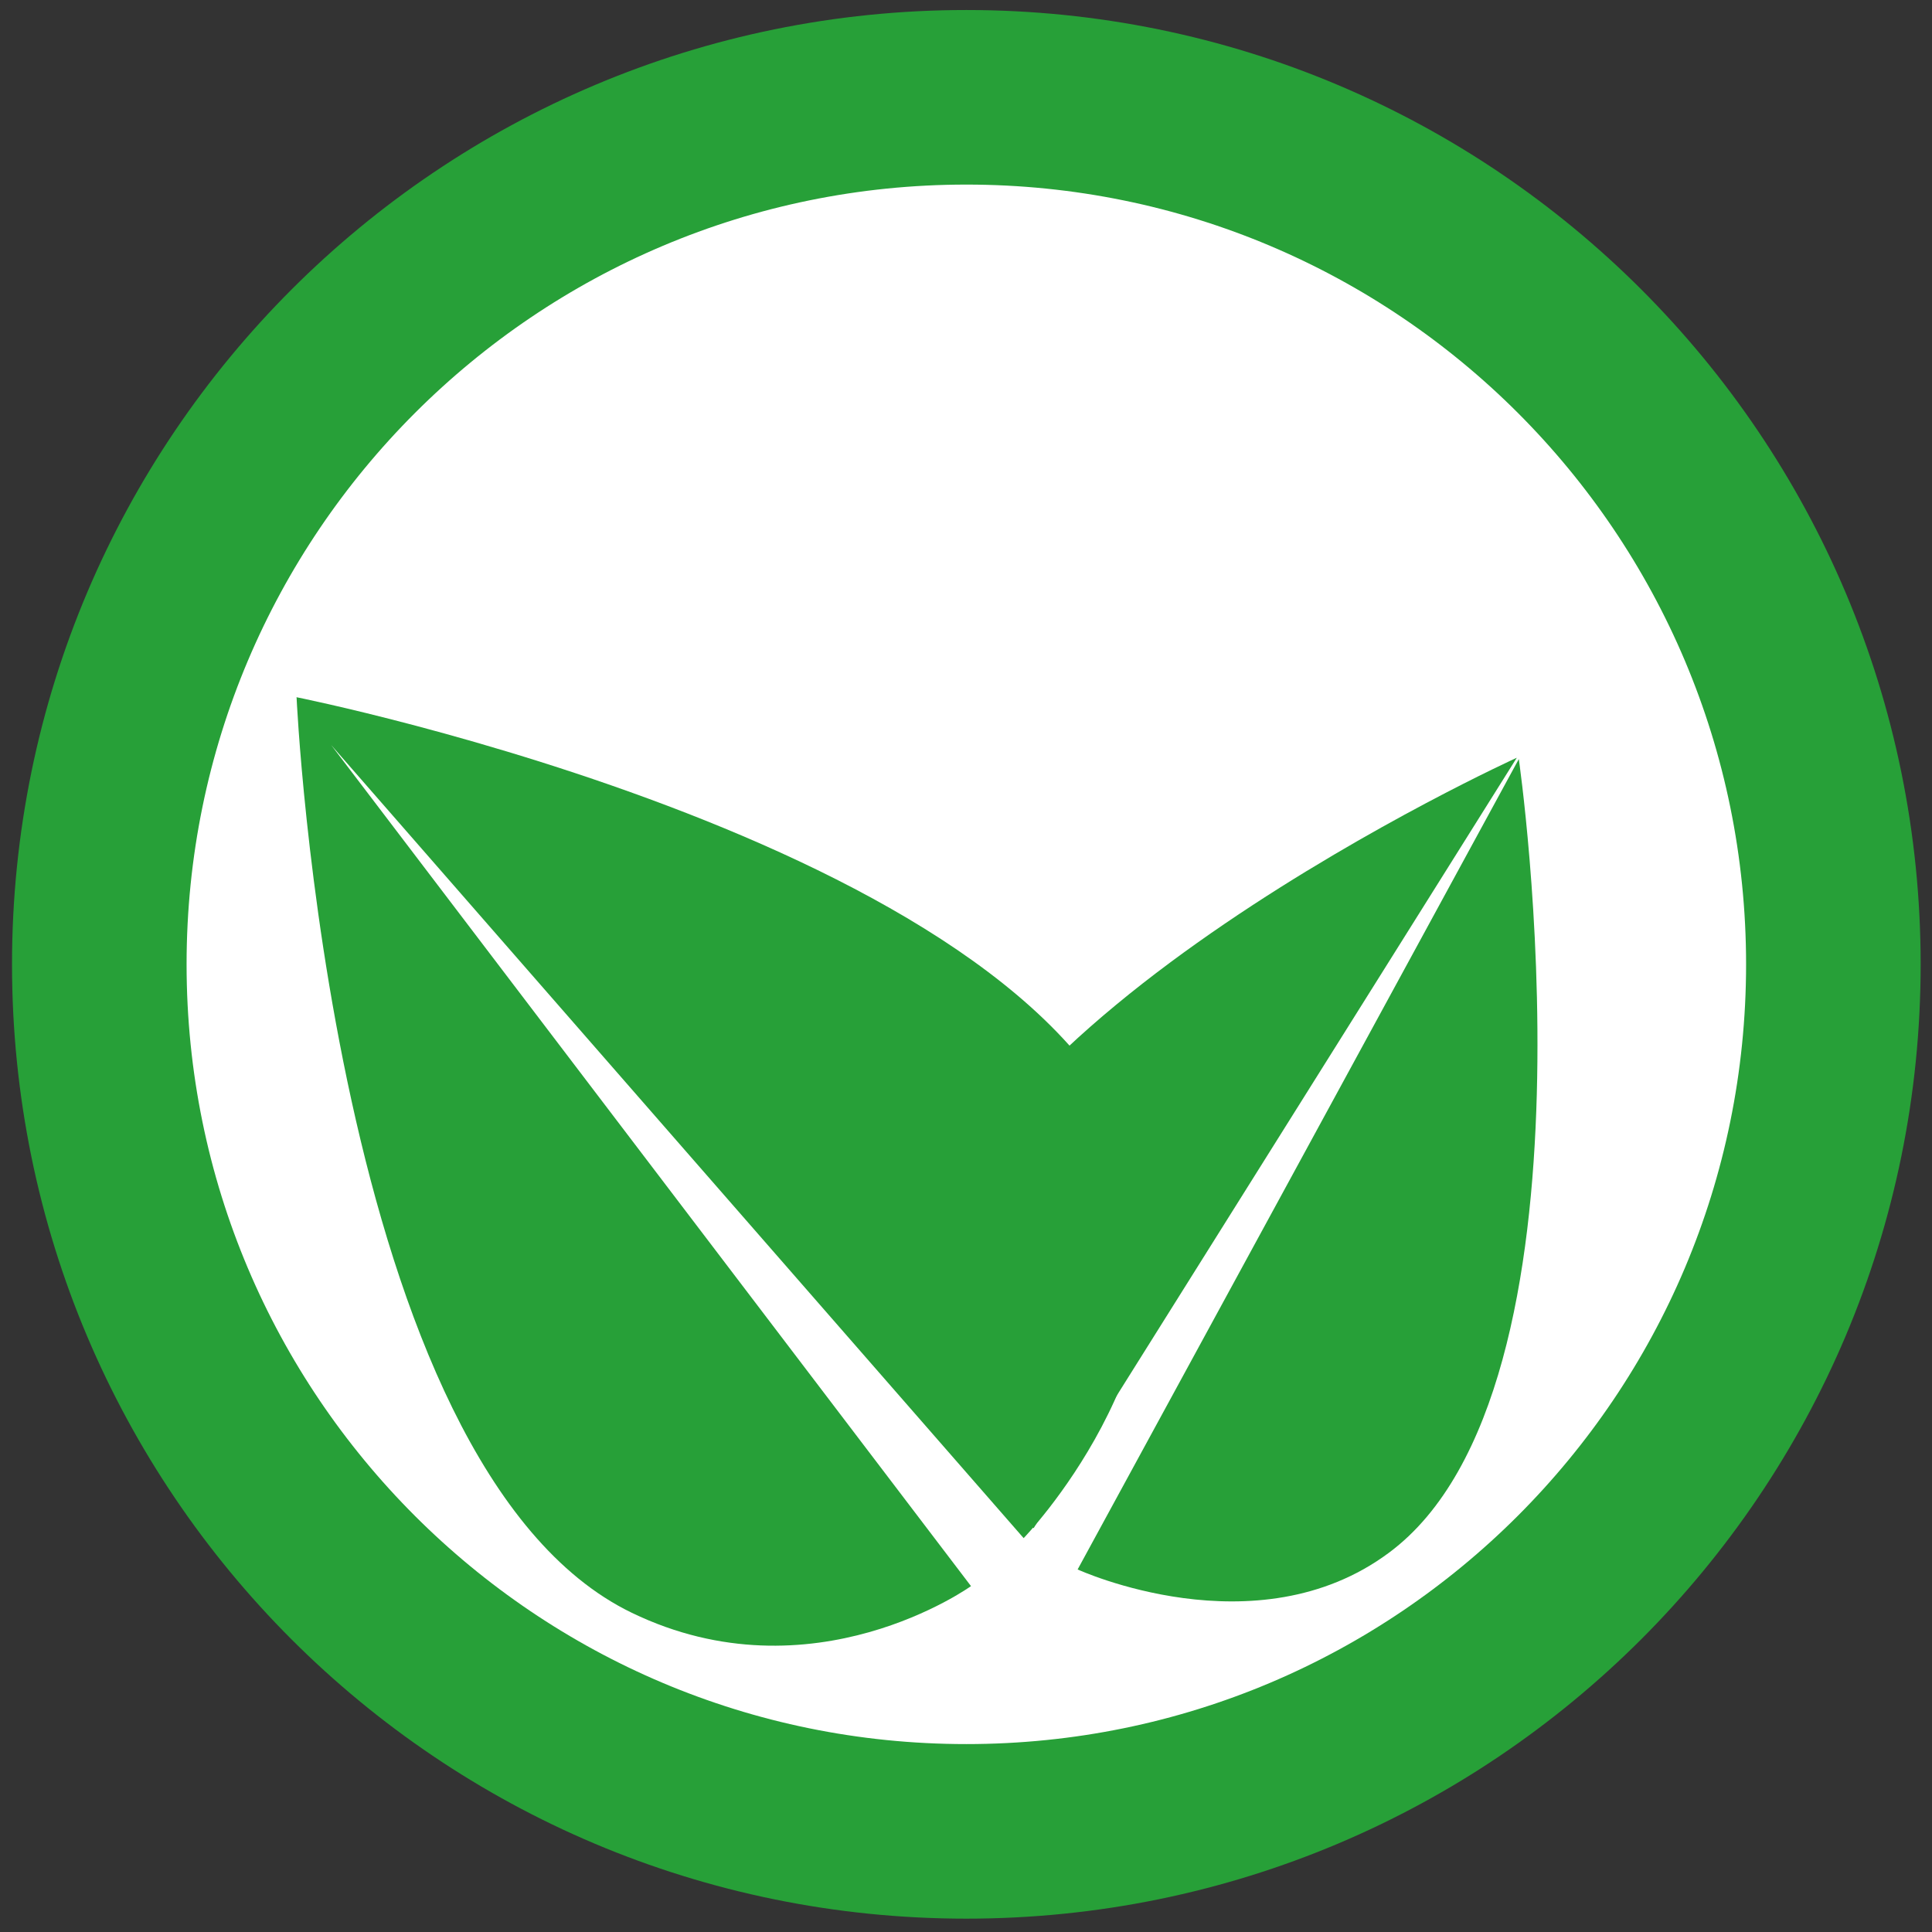
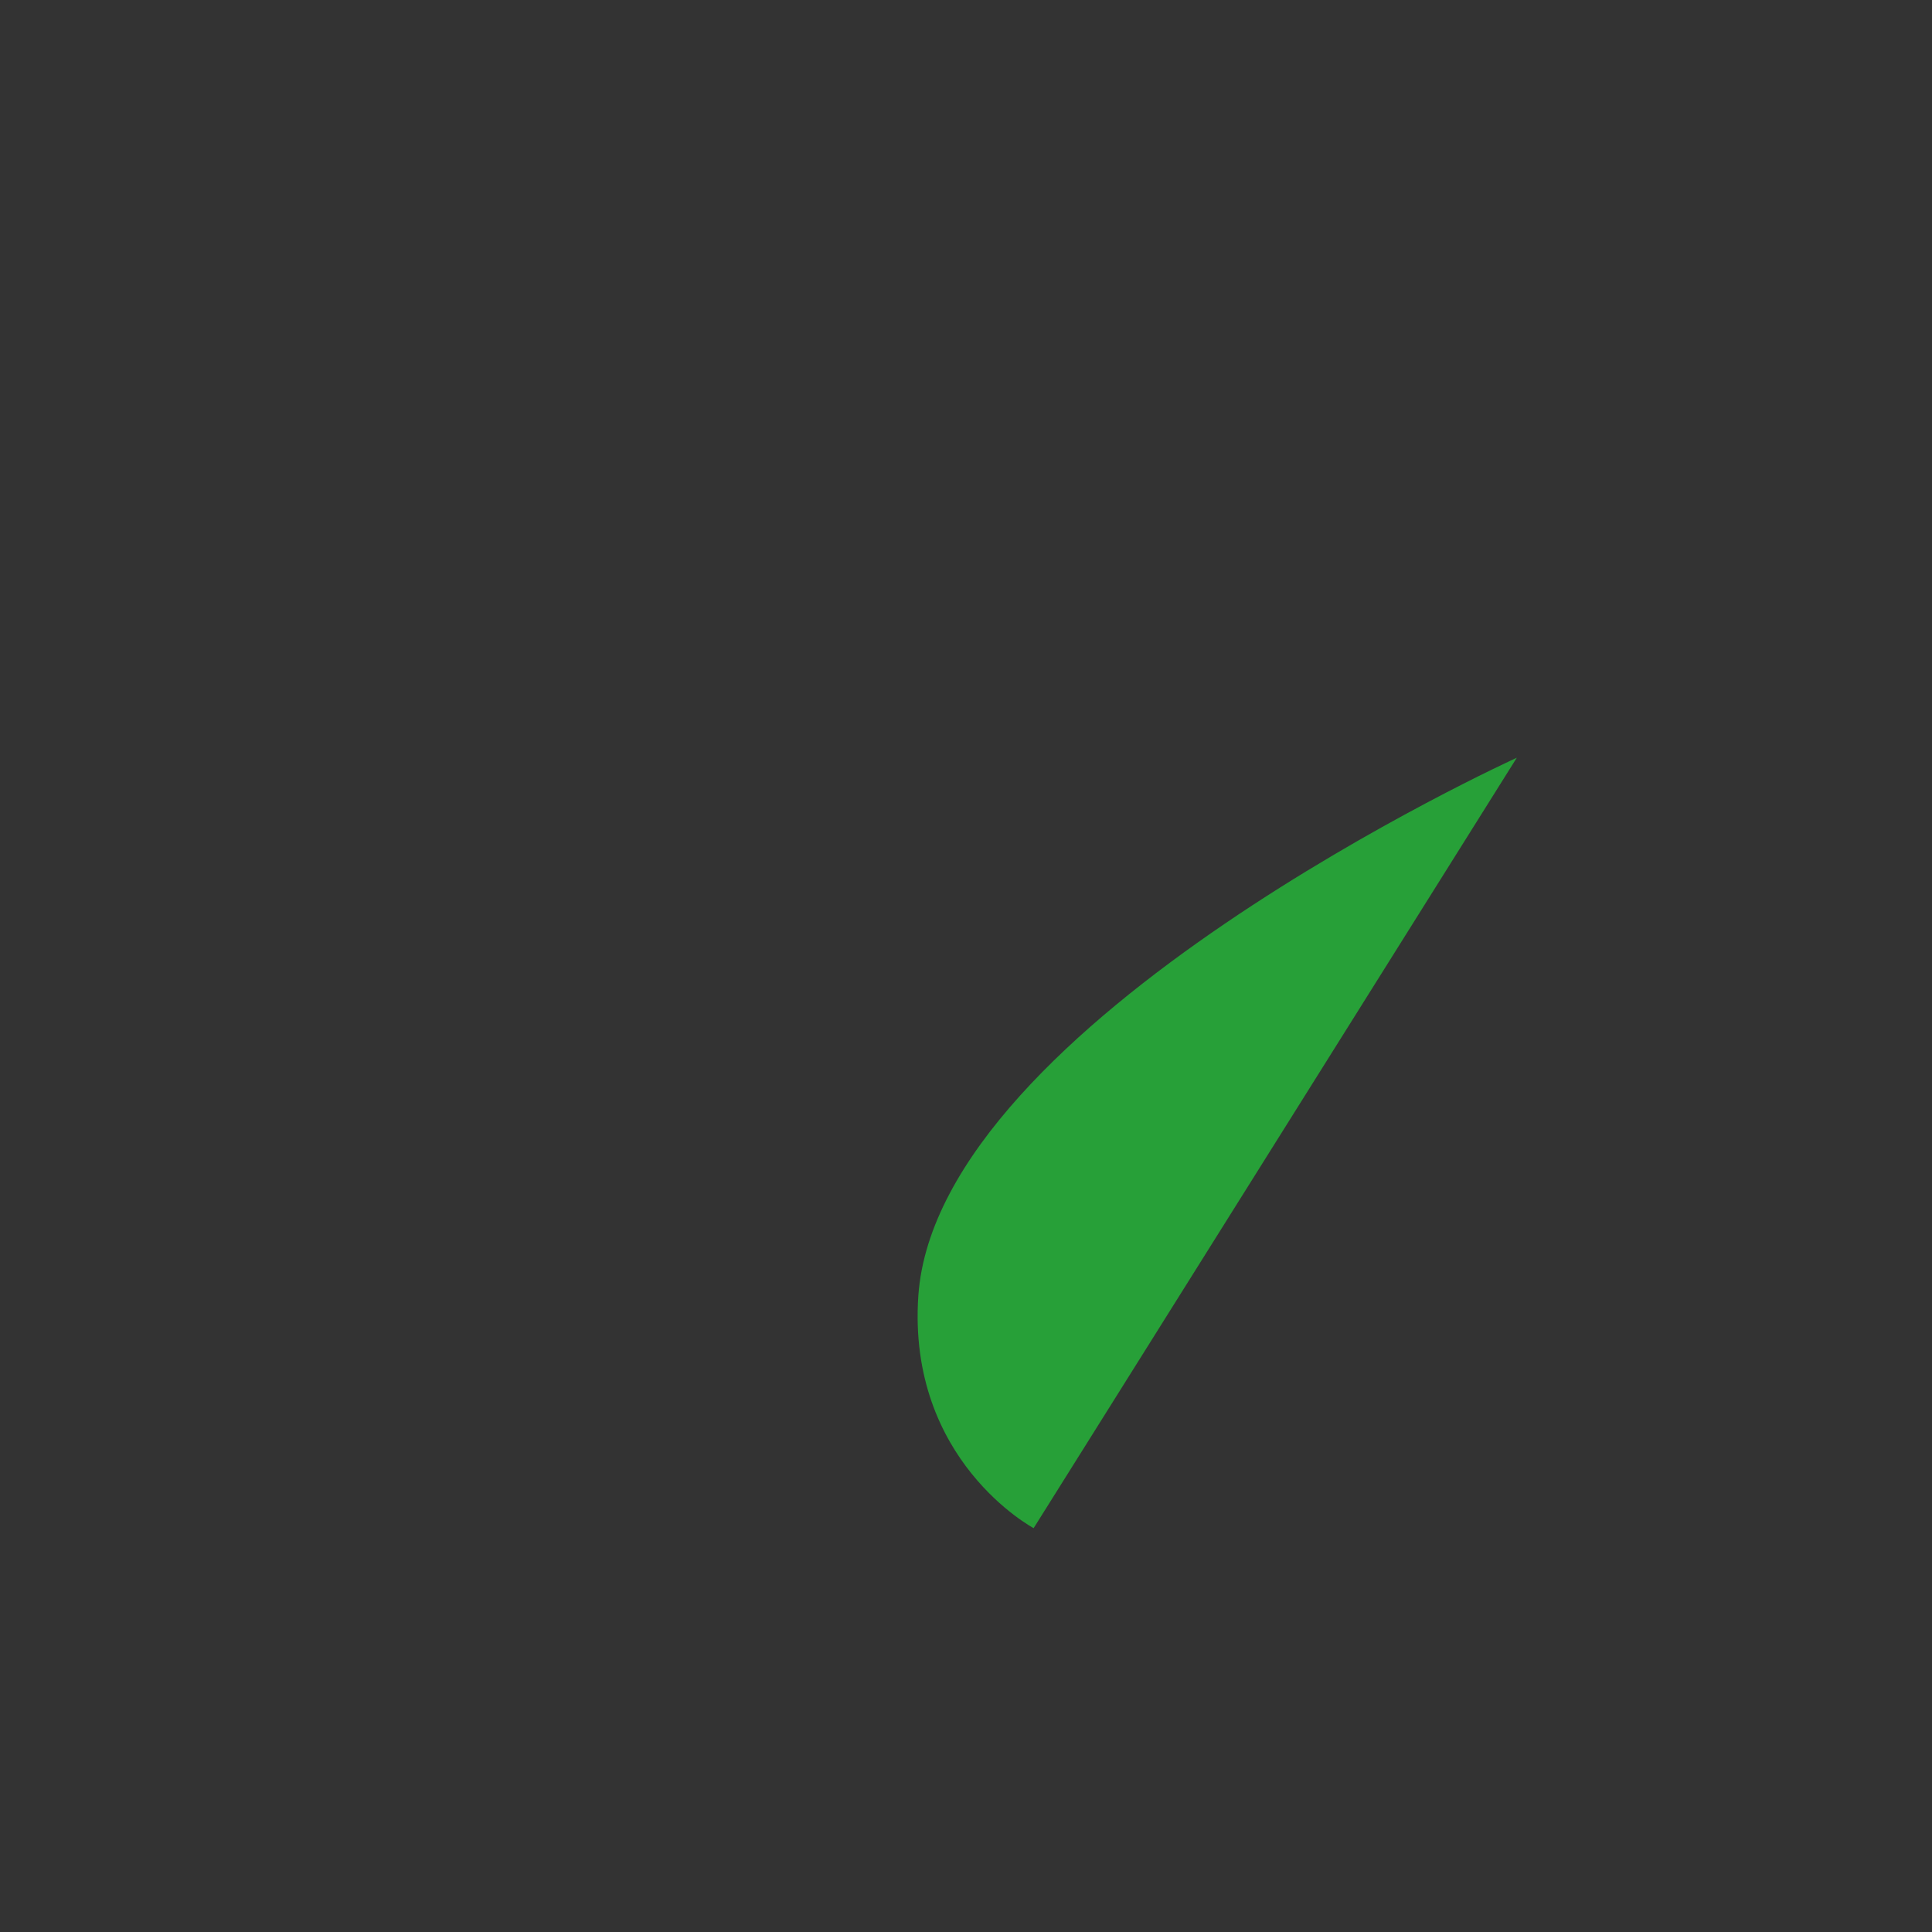
<svg xmlns="http://www.w3.org/2000/svg" version="1.1" id="Capa_1" x="0px" y="0px" viewBox="0 0 289.9 289.9" style="enable-background:new 0 0 289.9 289.9;" xml:space="preserve">
  <rect x="0" y="0" width="289.9" height="289.9" fill="#333333" stroke="none" />
  <style type="text/css">
	.st0{fill:#FFFFFF;stroke:#27A038;stroke-width:26.194;stroke-linecap:round;stroke-linejoin:round;stroke-miterlimit:10;}
	.st1{fill:#27A038;}
</style>
-   <path class="st0" d="M275.1,144.7c0,71.9-58.2,130.1-130.1,130.1c-71.9,0-130.1-58.2-130.1-130.1C14.9,72.8,73.2,14.6,145,14.6  C216.9,14.6,275.1,72.8,275.1,144.7z" />
-   <path class="st1" d="M153.6,230.8c0,0,25.3-26.1,17.6-55.1c-12.8-48.4-126.8-71.1-126.8-71.1l0.1,0c0,0,5.2,115.6,50.3,137.4  c27.1,13.1,50.9-4,50.9-4l-96-126.2L153.6,230.8z" />
  <path class="st1" d="M227.6,113.7c0,0-86.9,39.5-89.8,80.7c-1.7,24.8,17.3,34.9,17.3,34.9" />
-   <path class="st1" d="M227.9,113.9c0,0,13.7,94.5-19.5,119.1c-19.9,14.8-46.7,2.5-46.7,2.5" />
</svg>